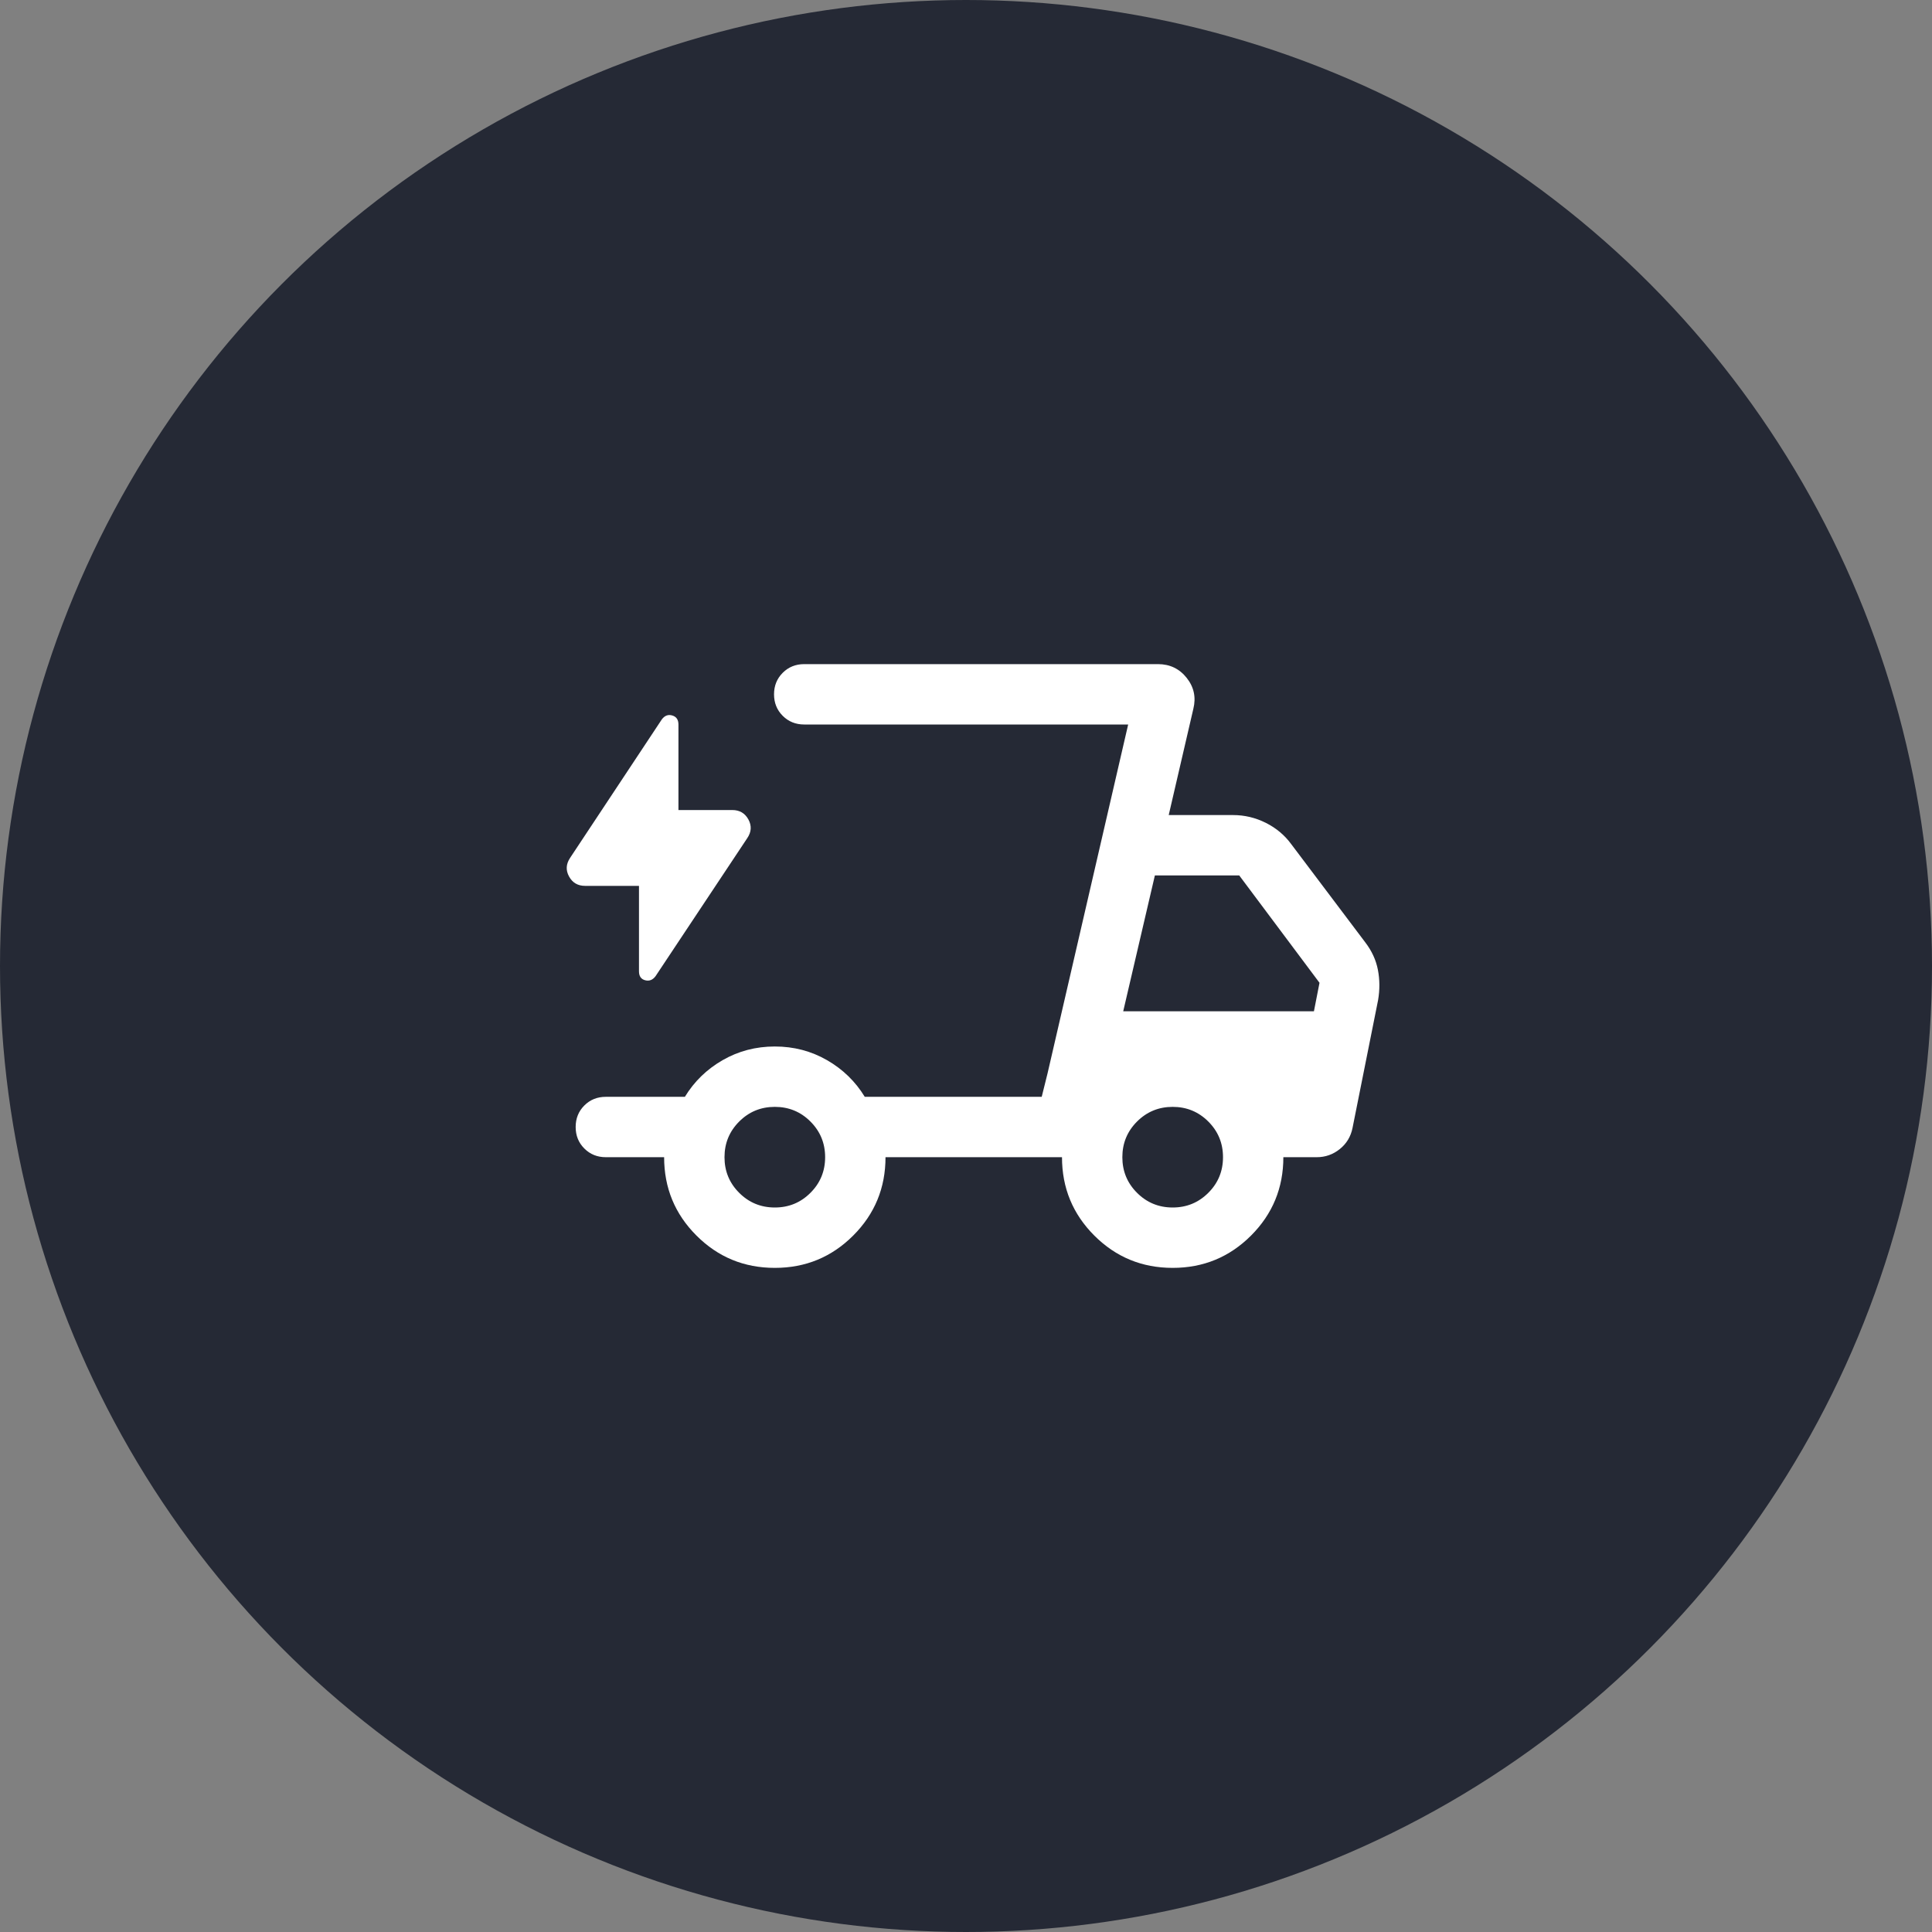
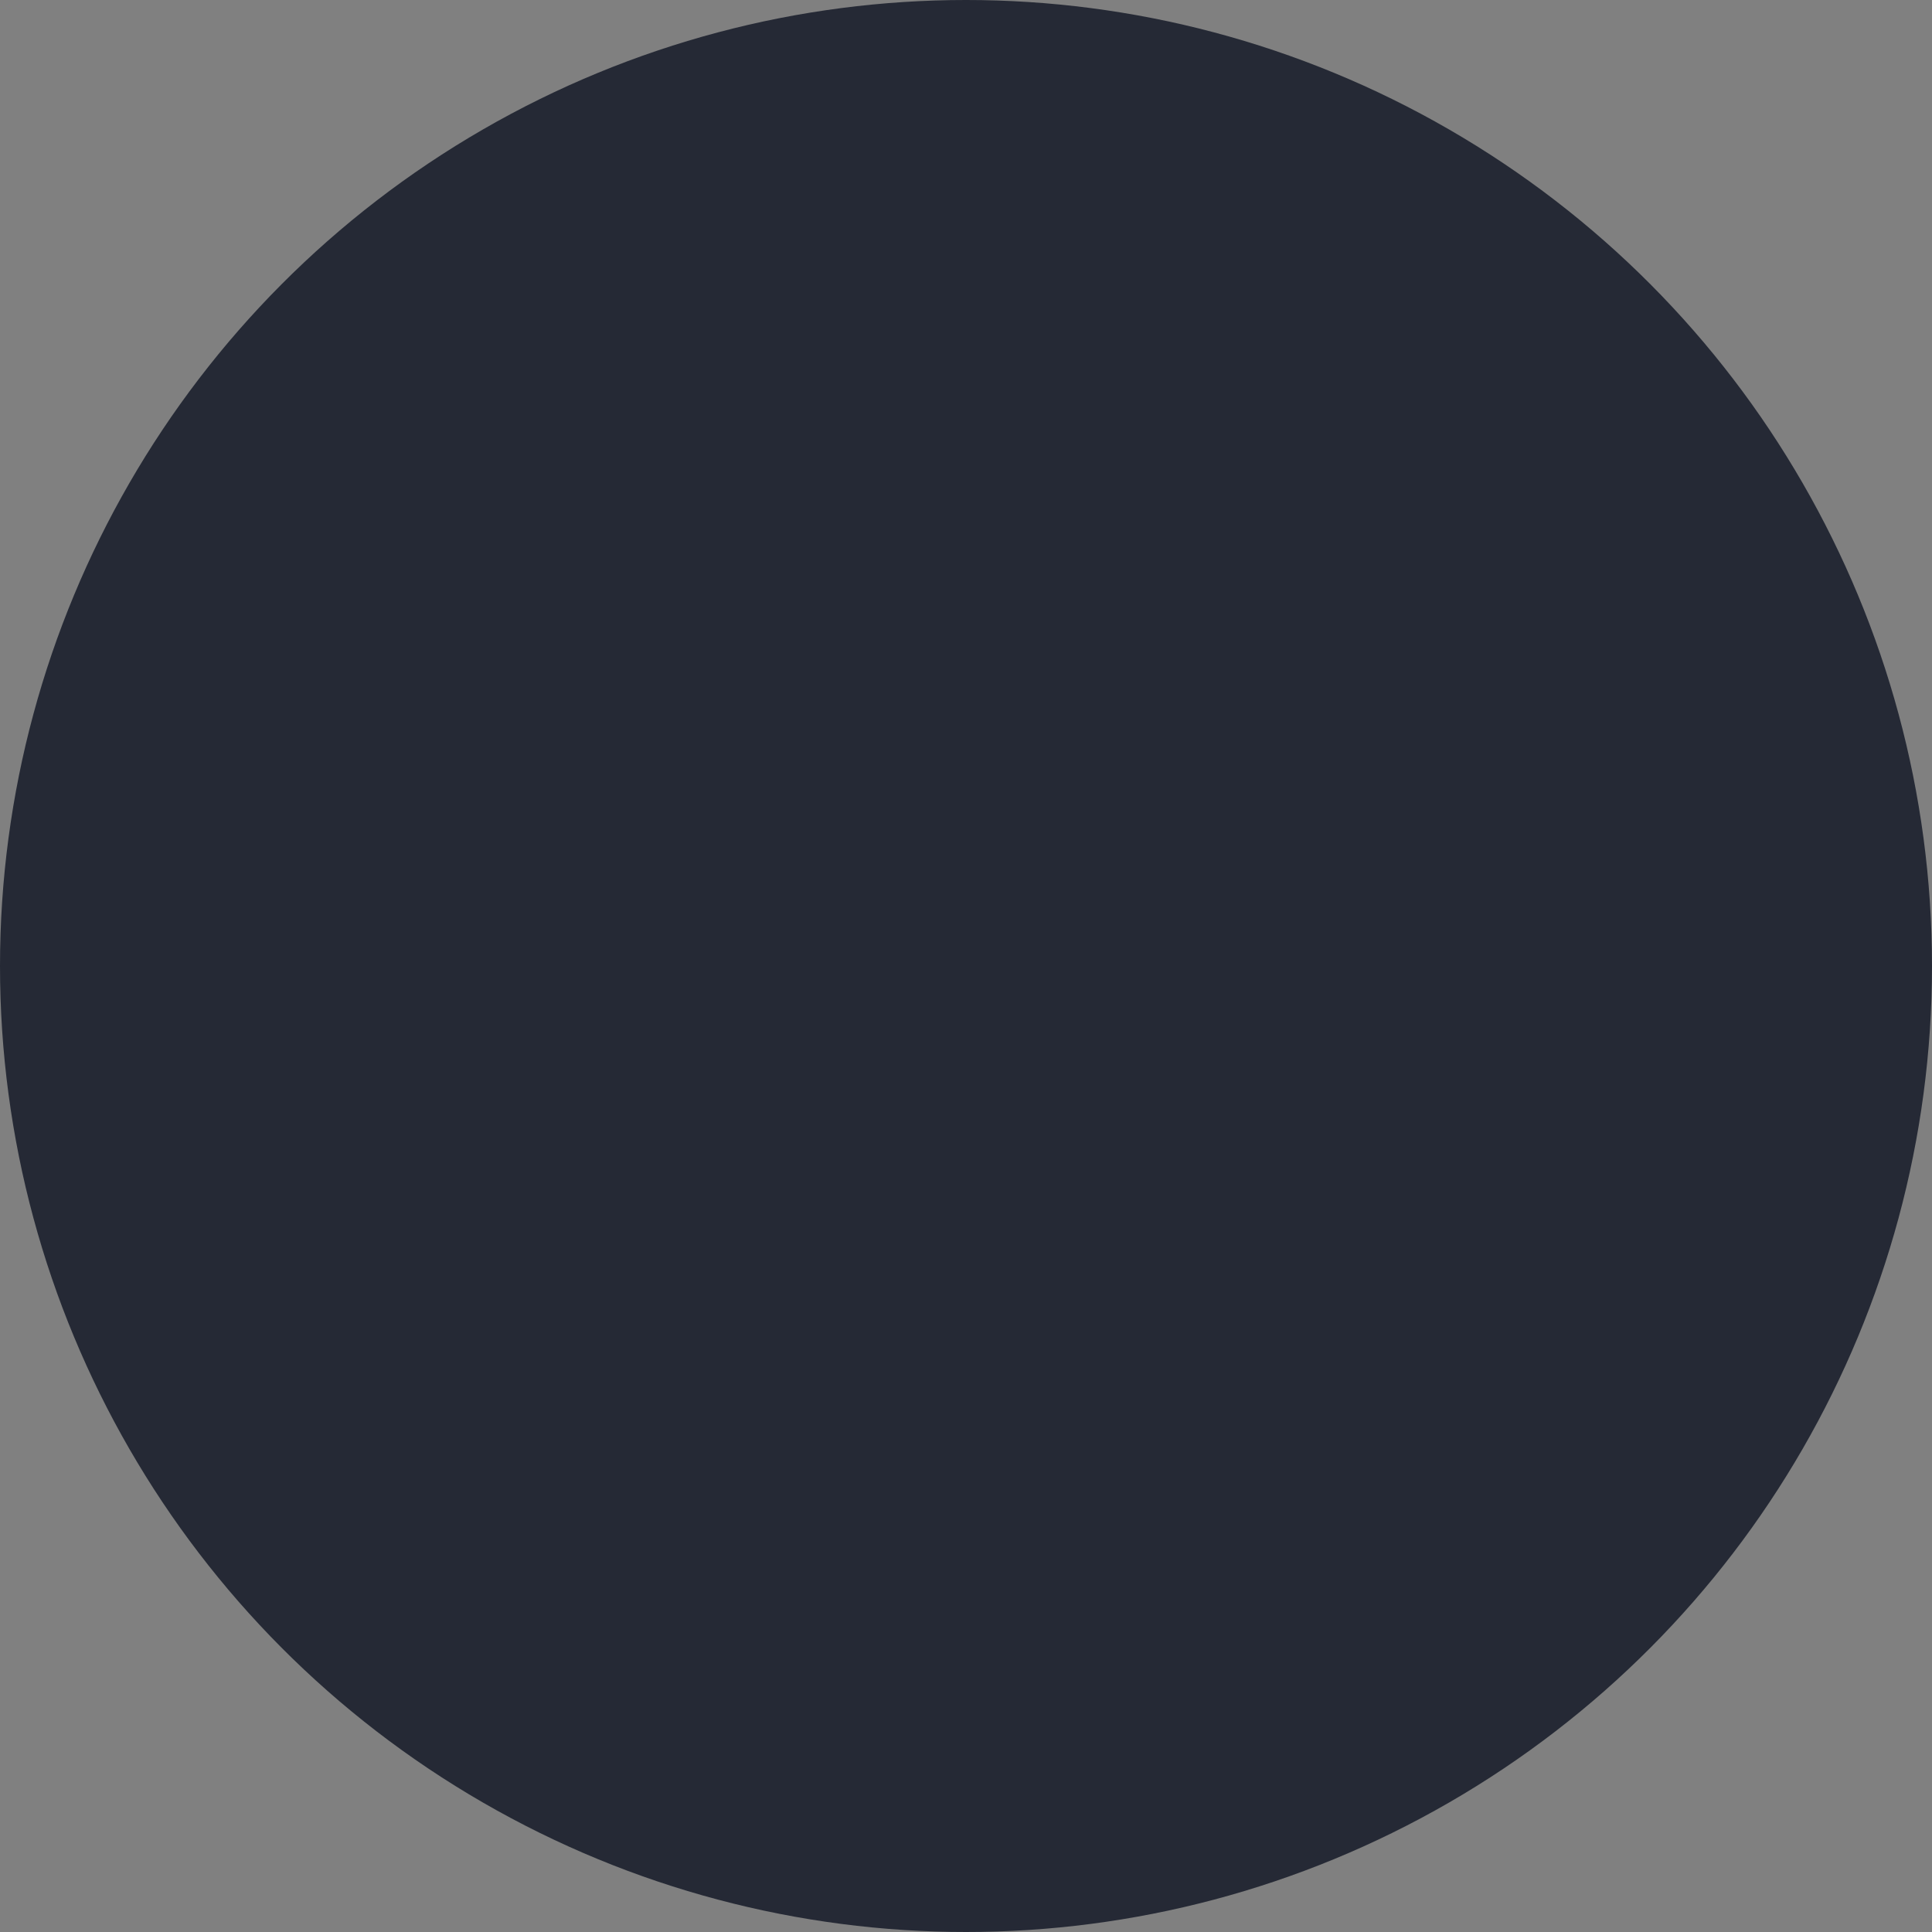
<svg xmlns="http://www.w3.org/2000/svg" width="80" height="80" viewBox="0 0 80 80" fill="none">
  <rect x="0" y="0" width="80" height="80" fill="#808080" stroke="none" />
  <circle cx="40" cy="40" r="40" fill="#252935" />
-   <path d="M32.084 52.5C30.812 52.5 29.73 52.054 28.839 51.162C27.946 50.27 27.5 49.188 27.5 47.917H25.087C24.732 47.917 24.435 47.797 24.196 47.557C23.956 47.318 23.837 47.021 23.837 46.667C23.837 46.312 23.956 46.015 24.196 45.776C24.435 45.536 24.732 45.417 25.087 45.417H28.359C28.746 44.782 29.267 44.276 29.922 43.899C30.577 43.522 31.297 43.333 32.084 43.333C32.87 43.333 33.591 43.522 34.246 43.899C34.9 44.276 35.421 44.782 35.808 45.417H43.135L46.715 30H33.301C32.947 30 32.65 29.88 32.411 29.641C32.171 29.402 32.051 29.105 32.051 28.75C32.051 28.395 32.171 28.098 32.411 27.859C32.65 27.62 32.947 27.5 33.301 27.5H47.949C48.44 27.5 48.837 27.69 49.138 28.069C49.439 28.448 49.531 28.875 49.414 29.35L48.394 33.75H51.058C51.532 33.75 51.984 33.857 52.414 34.072C52.843 34.287 53.194 34.581 53.468 34.955L56.529 39.016C56.803 39.373 56.978 39.754 57.056 40.159C57.134 40.563 57.137 40.981 57.064 41.41L56.004 46.712C55.931 47.068 55.755 47.358 55.476 47.582C55.197 47.805 54.879 47.917 54.523 47.917H53.141C53.141 49.188 52.695 50.27 51.803 51.162C50.911 52.054 49.829 52.5 48.558 52.5C47.287 52.5 46.205 52.054 45.313 51.162C44.421 50.27 43.975 49.188 43.975 47.917H36.667C36.667 49.188 36.221 50.27 35.329 51.162C34.437 52.054 33.355 52.5 32.084 52.5ZM46.51 41.875H54.407L54.638 40.695L51.314 36.25H47.821L46.51 41.875ZM46.715 30L43.135 45.417L43.379 44.436L46.715 30ZM26.459 36.682H24.228C23.927 36.682 23.705 36.553 23.563 36.293C23.421 36.034 23.436 35.776 23.609 35.519L27.407 29.785C27.525 29.629 27.669 29.576 27.839 29.627C28.008 29.677 28.093 29.802 28.093 30.003V33.542H30.324C30.625 33.542 30.847 33.672 30.989 33.931C31.131 34.191 31.116 34.449 30.943 34.705L27.144 40.423C27.027 40.579 26.883 40.635 26.714 40.59C26.544 40.545 26.459 40.422 26.459 40.221V36.682ZM32.084 50C32.663 50 33.155 49.797 33.559 49.392C33.964 48.988 34.167 48.496 34.167 47.917C34.167 47.337 33.964 46.846 33.559 46.441C33.155 46.036 32.663 45.833 32.084 45.833C31.504 45.833 31.012 46.036 30.608 46.441C30.203 46.846 30 47.337 30 47.917C30 48.496 30.203 48.988 30.608 49.392C31.012 49.797 31.504 50 32.084 50ZM48.558 50C49.137 50 49.629 49.797 50.034 49.392C50.439 48.988 50.642 48.496 50.642 47.917C50.642 47.337 50.439 46.846 50.034 46.441C49.629 46.036 49.137 45.833 48.558 45.833C47.979 45.833 47.487 46.036 47.082 46.441C46.677 46.846 46.474 47.337 46.474 47.917C46.474 48.496 46.677 48.988 47.082 49.392C47.487 49.797 47.979 50 48.558 50Z" fill="white" />
</svg>